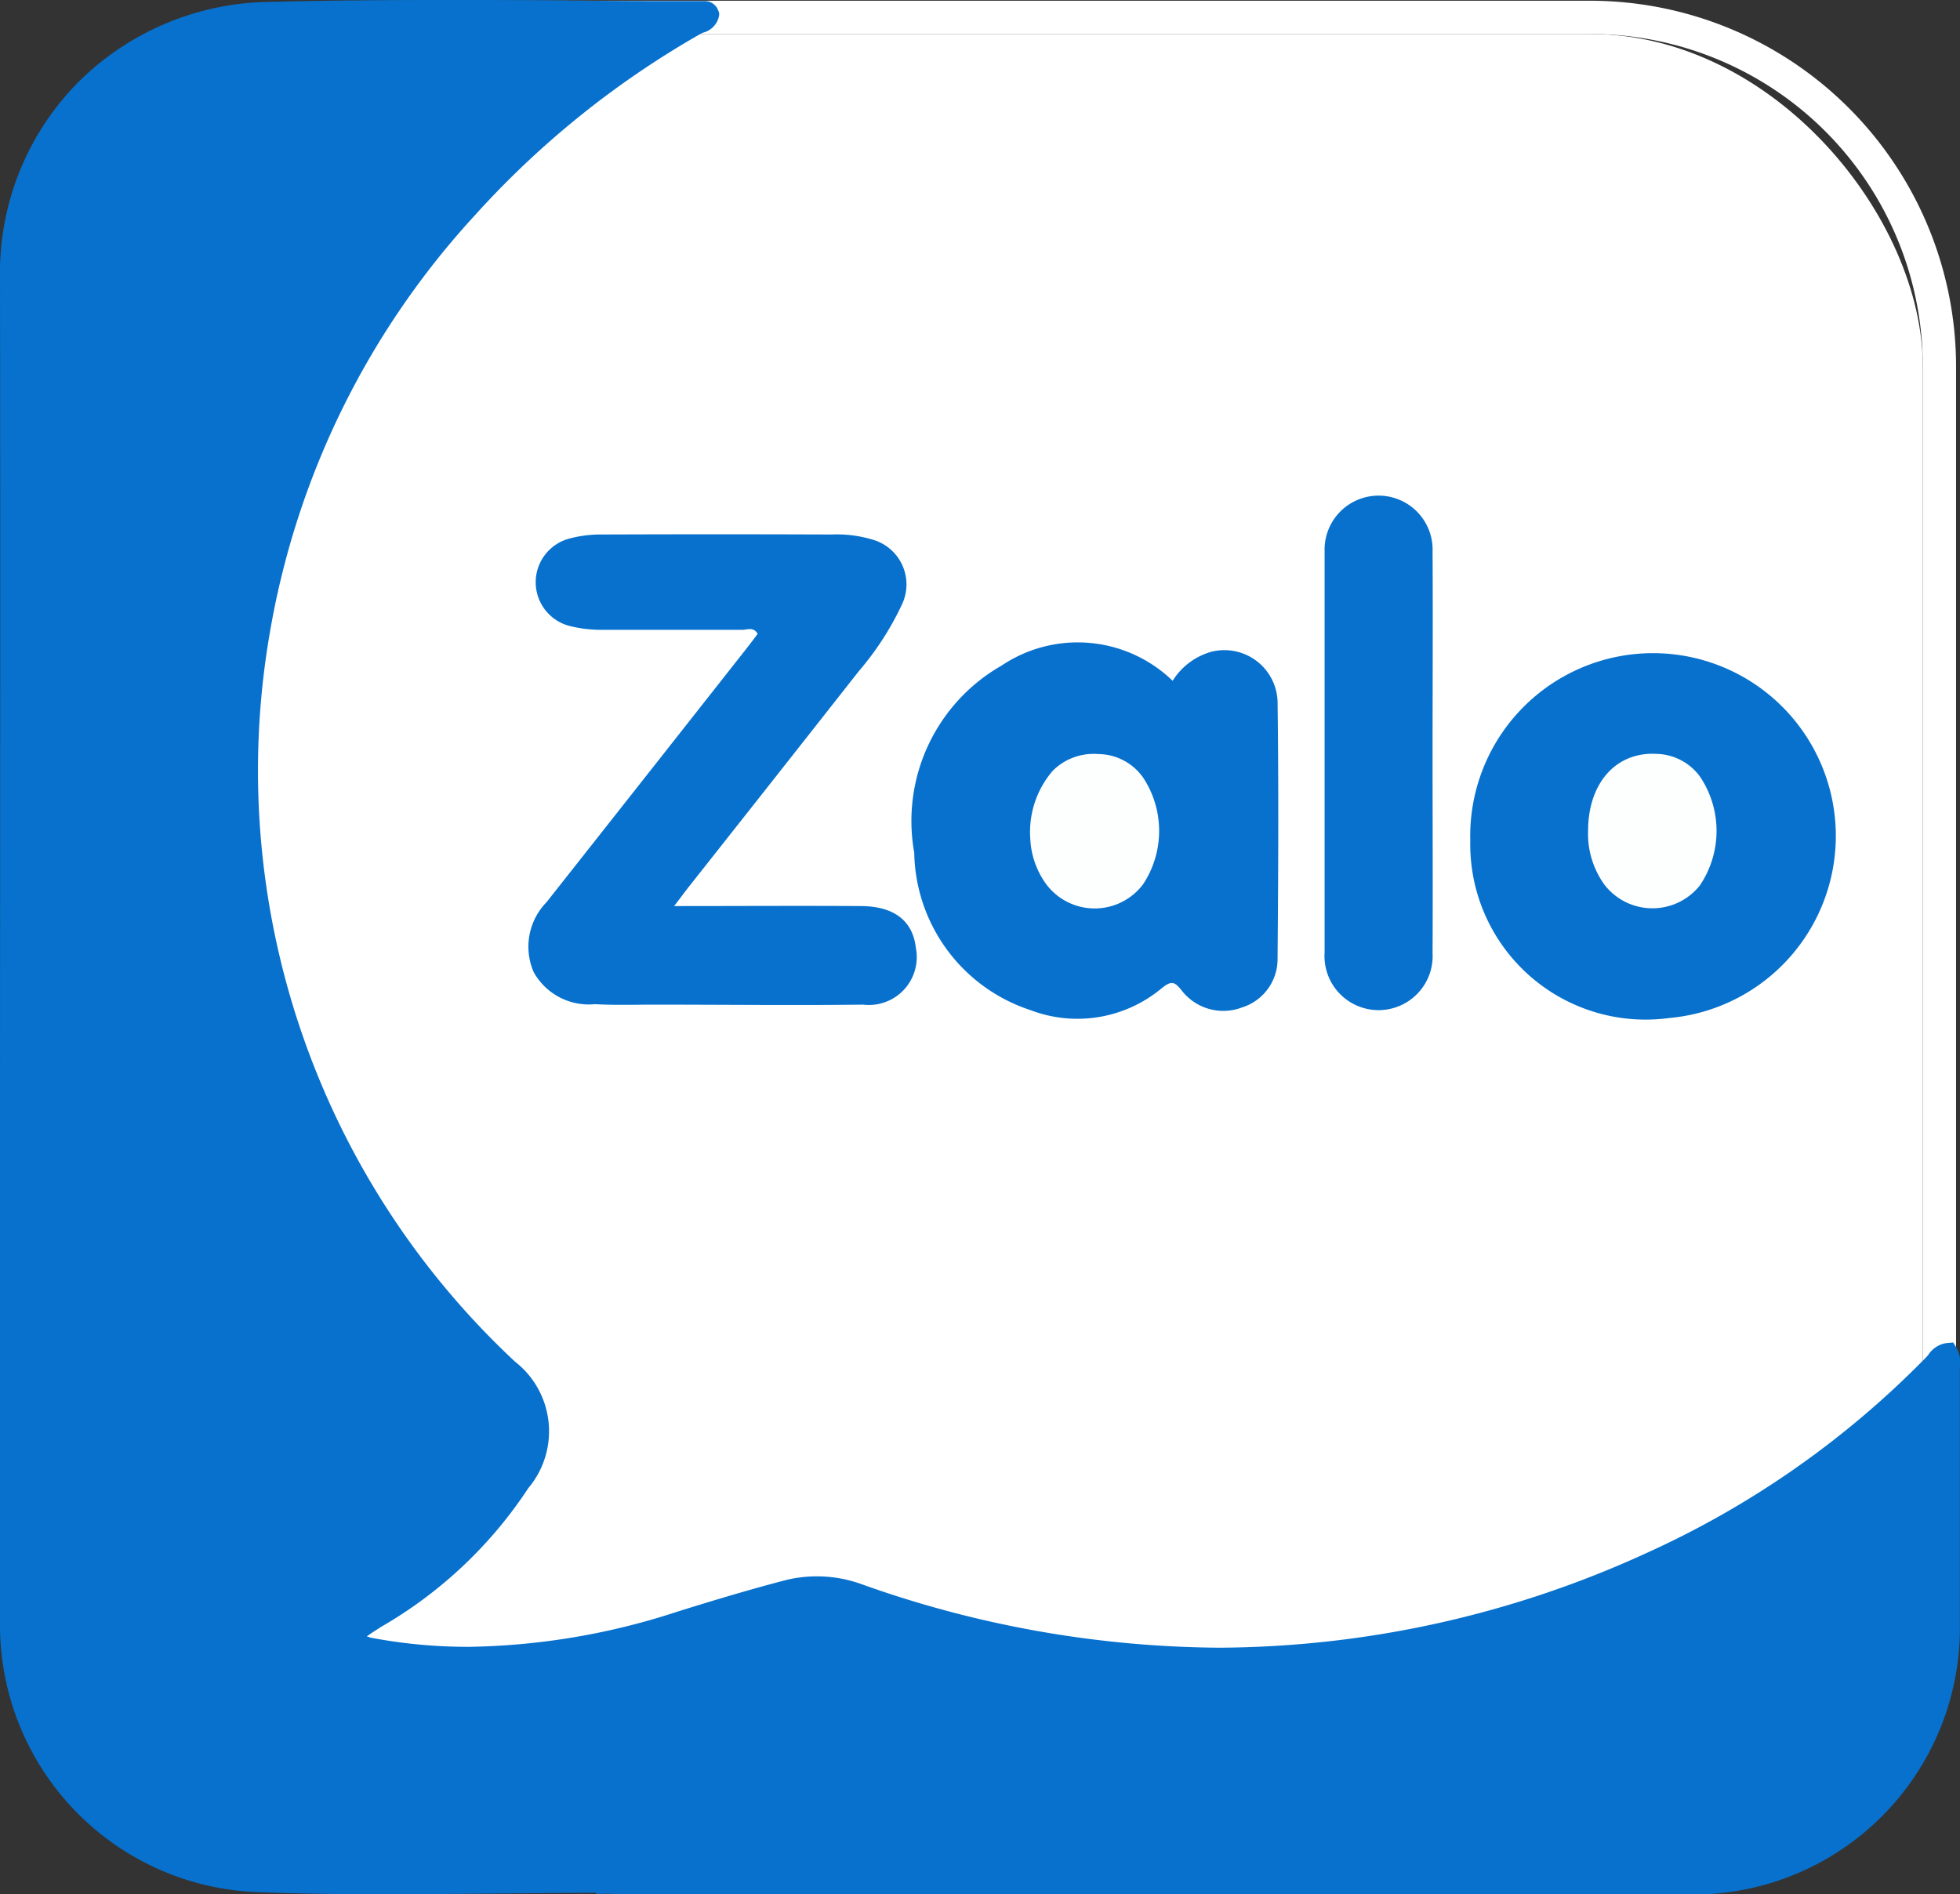
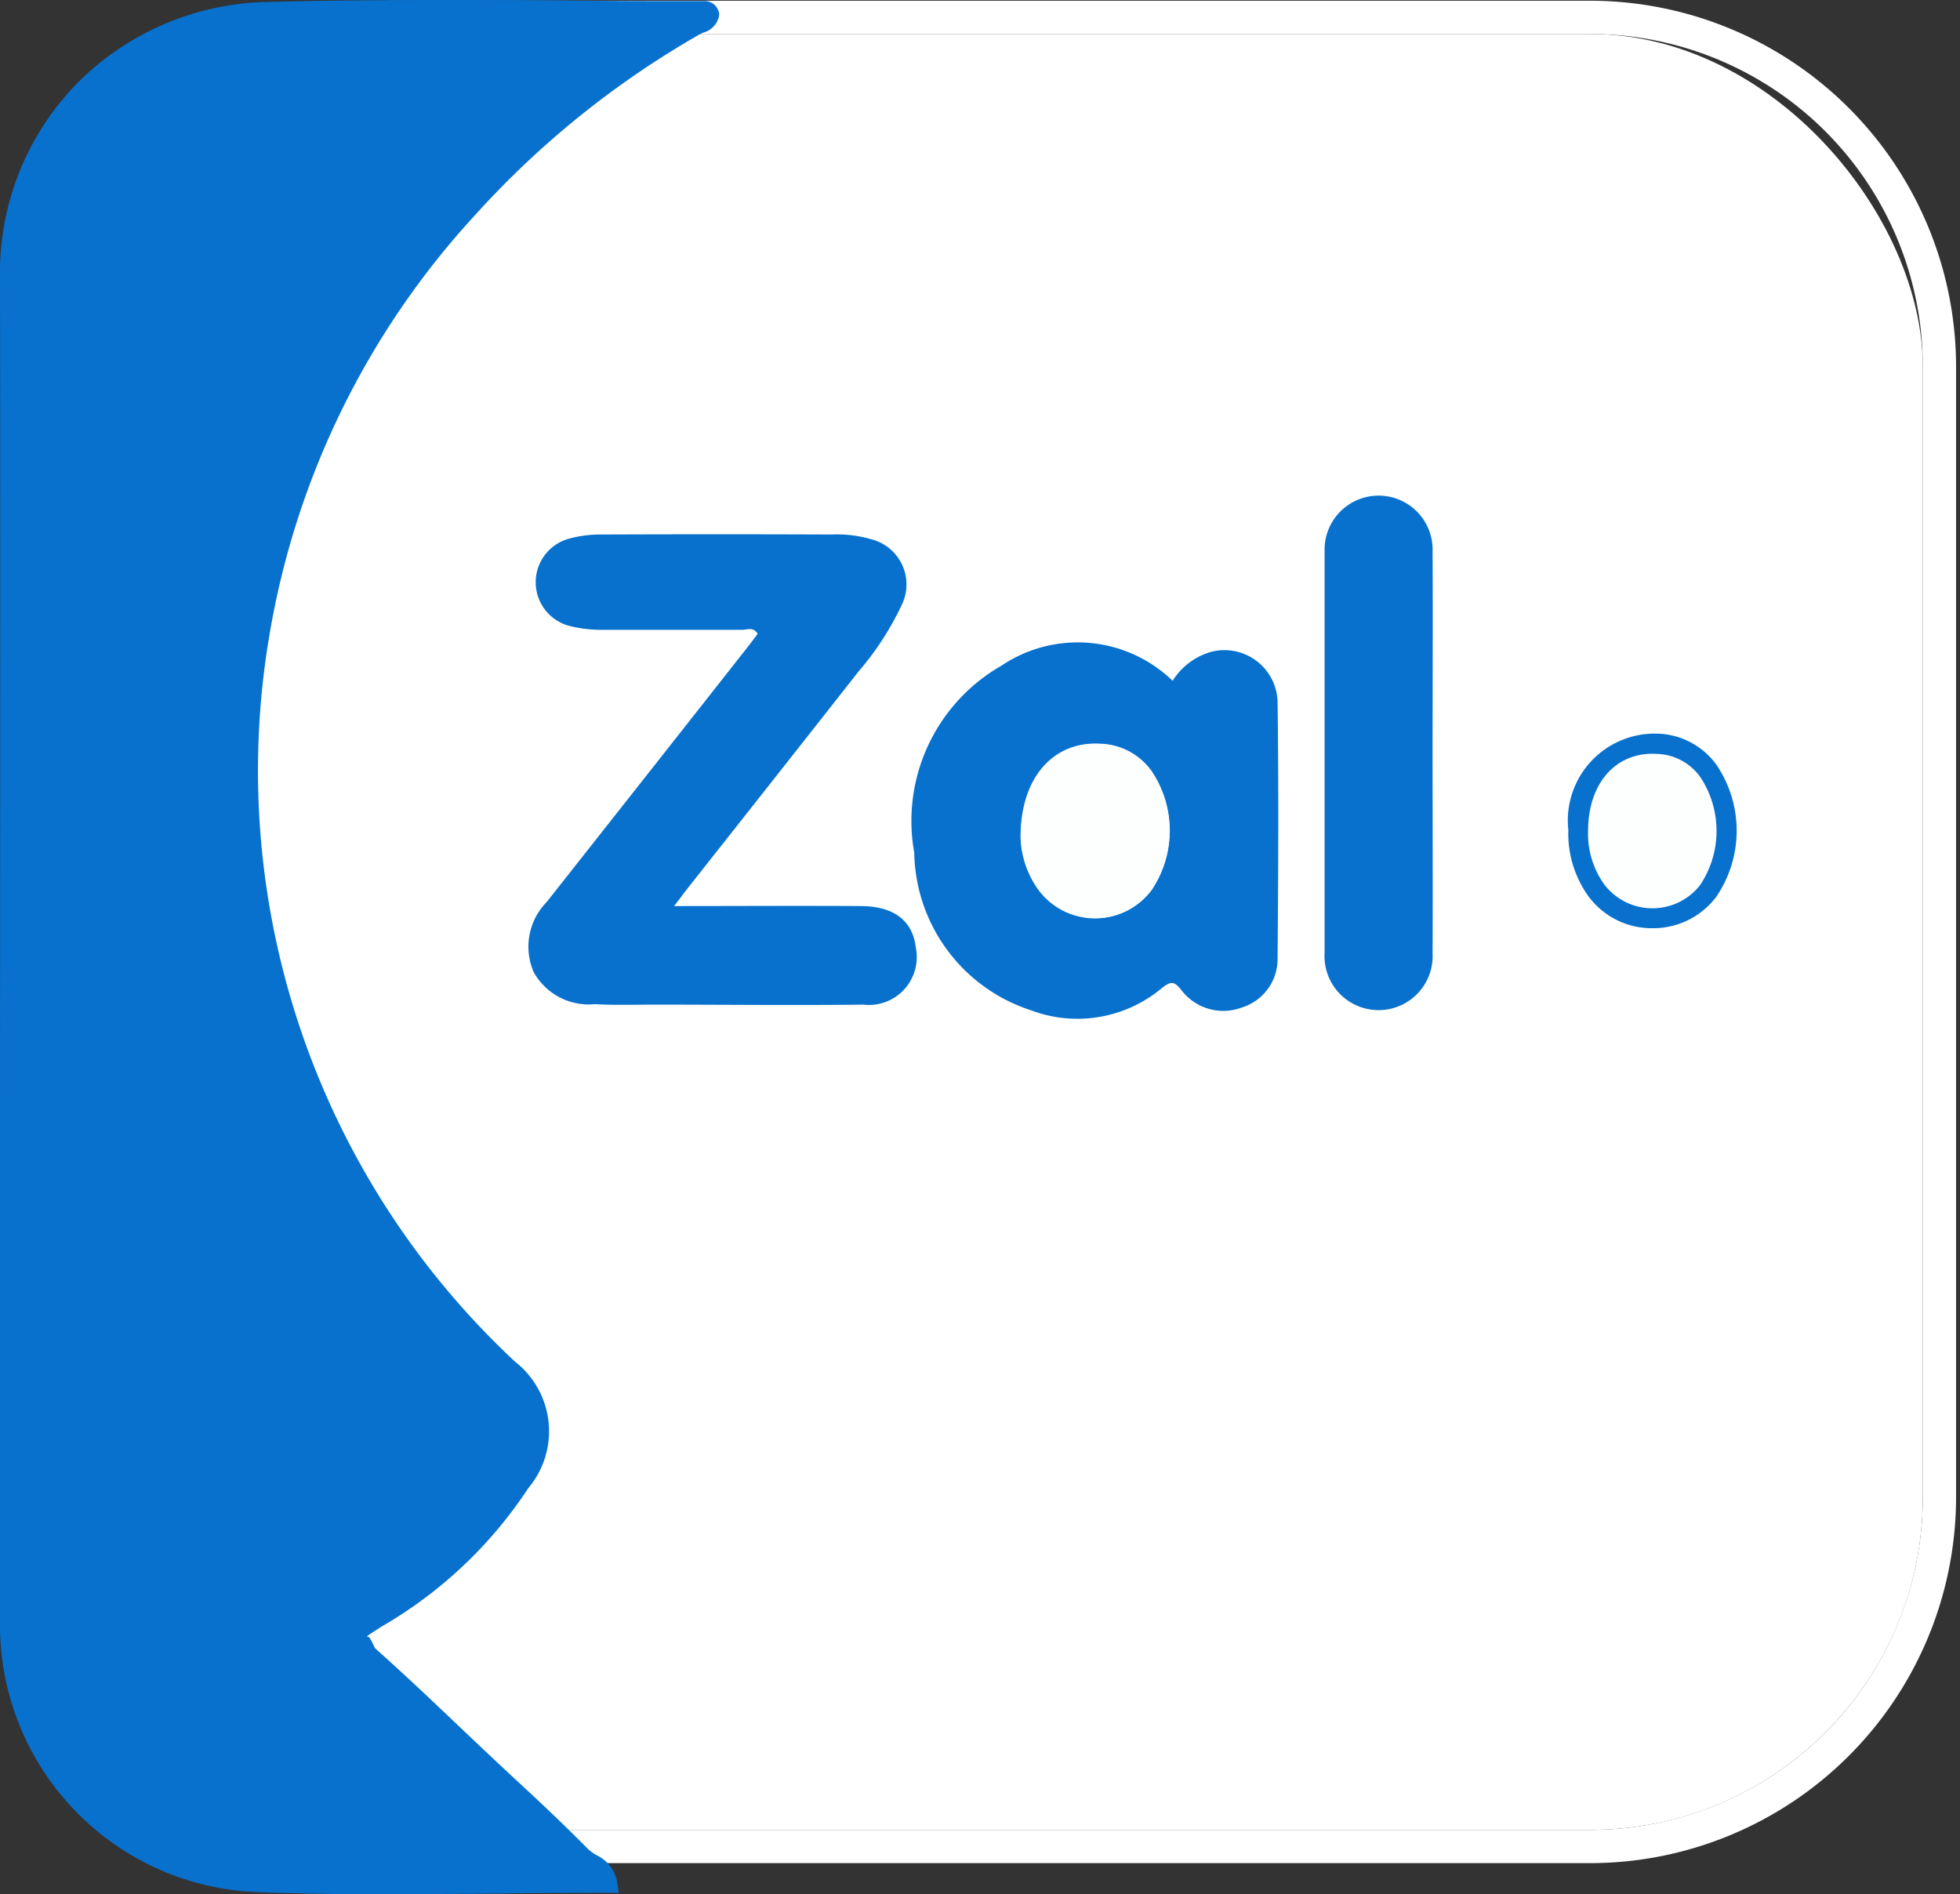
<svg xmlns="http://www.w3.org/2000/svg" width="29.465" height="28.479" viewBox="0 0 29.465 28.479">
  <rect x="0" y="0" width="29.465" height="28.479" fill="#333333" stroke="none" />
  <g id="Group_3885" data-name="Group 3885" transform="translate(0.15 0.15)">
    <rect id="Rectangle_513" data-name="Rectangle 513" width="28" height="27" rx="5" transform="translate(0.756 0.361)" fill="#fff" />
    <path id="Rectangle_513_-_Outline" data-name="Rectangle 513 - Outline" d="M5,0A5,5,0,0,0,0,5V22a5,5,0,0,0,5,5H23a5,5,0,0,0,5-5V5a5,5,0,0,0-5-5H5M5-.5H23A5.506,5.506,0,0,1,28.5,5V22A5.506,5.506,0,0,1,23,27.5H5A5.506,5.506,0,0,1-.5,22V5A5.506,5.506,0,0,1,5-.5Z" transform="translate(0.756 0.361)" fill="#fff" />
    <path id="Path_1086" data-name="Path 1086" d="M9.555,28.532c-1.765,0-3.533.06-5.3-.009A3.875,3.875,0,0,1,.577,24.6c0-6.74.015-13.48,0-20.221A3.919,3.919,0,0,1,4.449.407C6.622.352,8.8.394,10.973.394c.038,0,.088-.018.113.044-.014.115-.128.127-.2.171a13.949,13.949,0,0,0-3.43,2.758A12.431,12.431,0,0,0,4.328,9.755,12.256,12.256,0,0,0,8.064,20.809a1.179,1.179,0,0,1,.177,1.715A6.416,6.416,0,0,1,6.08,24.558a2.914,2.914,0,0,0-.267.181c-.138.114-.051.175.063.224a.632.632,0,0,0,.1.161c.742.66,1.445,1.362,2.175,2.033q.519.477,1.015.976c.131.132.359.173.392.4" transform="translate(-0.577 -0.378)" fill="#0771cd" />
    <path id="Path_1086_-_Outline" data-name="Path 1086 - Outline" d="M6.217,28.707c-.751,0-1.375-.011-1.963-.034A4.02,4.02,0,0,1,.427,24.6q0-3.22,0-6.44c0-4.517.007-9.187,0-13.781a4.069,4.069,0,0,1,1.2-2.939A4.147,4.147,0,0,1,4.445.257c.77-.02,1.6-.029,2.6-.029.661,0,1.332,0,1.982.008s1.3.008,1.945.008l.045,0a.214.214,0,0,1,.207.141l.014.035,0,.038A.324.324,0,0,1,11,.718a.438.438,0,0,0-.045.021A13.687,13.687,0,0,0,7.565,3.466,12.328,12.328,0,0,0,4.477,9.778,12.149,12.149,0,0,0,8.17,20.7a1.327,1.327,0,0,1,.2,1.9,6.574,6.574,0,0,1-2.209,2.084l-.07.045c-.053.033-.1.065-.149.1l.038.016.025.043c.012.021.023.043.033.065a.314.314,0,0,0,.033.06c.435.388.864.795,1.278,1.189.293.279.6.568.9.846.355.327.7.657,1.02.981a.714.714,0,0,0,.124.089.557.557,0,0,1,.31.394l.025.172H9.555c-.541,0-1.091.007-1.623.012C7.37,28.7,6.789,28.707,6.217,28.707ZM7.047.528c-1,0-1.827.009-2.594.029A3.752,3.752,0,0,0,.728,4.379c.009,4.594.006,9.265,0,13.781q0,3.22,0,6.439a3.721,3.721,0,0,0,3.538,3.774c.584.023,1.2.033,1.952.033.57,0,1.151-.006,1.712-.012.434,0,.881-.01,1.325-.011l-.02-.012a.957.957,0,0,1-.178-.132c-.319-.321-.659-.648-1.011-.971-.3-.28-.609-.569-.9-.849-.412-.392-.839-.8-1.27-1.182a.459.459,0,0,1-.1-.154l0,0a.284.284,0,0,1-.172-.2.275.275,0,0,1,.124-.252,2.054,2.054,0,0,1,.214-.148L6,24.433a6.308,6.308,0,0,0,2.114-1.985,1.036,1.036,0,0,0-.154-1.532A12.435,12.435,0,0,1,4.18,9.732,12.623,12.623,0,0,1,7.34,3.267,13.9,13.9,0,0,1,10.7.544c-.559,0-1.123,0-1.671-.008C8.378.532,7.706.528,7.047.528Z" transform="translate(-0.577 -0.378)" fill="#0771cd" />
-     <path id="Path_1087" data-name="Path 1087" d="M86.2,320.541c-.033-.227-.256-.268-.385-.4q-.487-.5-1-.976c-.716-.672-1.406-1.373-2.134-2.033a.634.634,0,0,1-.095-.161,9.472,9.472,0,0,0,4.751-.384c.525-.164,1.051-.323,1.583-.462a1.813,1.813,0,0,1,1.088.048,15.511,15.511,0,0,0,11.889-.465,13.967,13.967,0,0,0,4.27-2.985c.062-.064.107-.159.219-.168a.483.483,0,0,1,.026.282q0,1.89,0,3.779a3.869,3.869,0,0,1-3.833,3.934c-2.282.013-4.564,0-6.846,0H86.582c-.126,0-.253-.008-.379-.012" transform="translate(-77.262 -292.378)" fill="#0771cd" />
-     <path id="Path_1087_-_Outline" data-name="Path 1087 - Outline" d="M99.833,320.707q-2.035,0-4.069,0H86.582c-.089,0-.179,0-.265-.007l-.119,0-.126,0-.018-.124c-.012-.08-.066-.118-.169-.184a.943.943,0,0,1-.175-.133c-.313-.321-.647-.648-.992-.971-.3-.28-.6-.57-.886-.85-.4-.392-.823-.8-1.246-1.182a.46.46,0,0,1-.1-.154c-.007-.015-.014-.03-.022-.044l-.164-.286.323.065a7.8,7.8,0,0,0,1.529.15,10.514,10.514,0,0,0,3.147-.53c.468-.146,1.023-.315,1.589-.464a1.972,1.972,0,0,1,1.176.052,16.247,16.247,0,0,0,5.382.955,15.558,15.558,0,0,0,6.4-1.415,13.866,13.866,0,0,0,4.224-2.953c.012-.012.023-.026.034-.04a.393.393,0,0,1,.279-.173l.092-.008.048.078a.46.46,0,0,1,.052.3c0,.02,0,.04,0,.059,0,1.147,0,2.383,0,3.78a4.009,4.009,0,0,1-3.982,4.083C101.775,320.7,100.9,320.707,99.833,320.707Zm-4.091-.3h.022q2.035,0,4.069,0c1.066,0,1.941,0,2.754-.007a3.712,3.712,0,0,0,3.684-3.784c0-1.395,0-2.629,0-3.775a14.162,14.162,0,0,1-4.3,3,15.855,15.855,0,0,1-6.519,1.441,16.546,16.546,0,0,1-5.482-.972,1.661,1.661,0,0,0-1-.045c-.561.147-1.111.315-1.576.46a10.807,10.807,0,0,1-3.237.544,8.185,8.185,0,0,1-1.18-.085c.364.336.722.684,1.07,1.021.288.279.586.568.882.846.348.327.685.657,1,.981a.7.7,0,0,0,.121.089.641.641,0,0,1,.269.269h.014c.087,0,.17.007.253.007h9.159Z" transform="translate(-77.262 -292.378)" fill="#0771cd" />
    <path id="Path_1088" data-name="Path 1088" d="M123.28,131.523c.978,0,1.89-.006,2.8,0,.513,0,.79.223.837.626a.72.72,0,0,1-.792.856c-1.044.012-2.089,0-3.133,0-.3,0-.6.01-.9-.007a.947.947,0,0,1-.92-.482.958.958,0,0,1,.193-1.051q1.5-1.9,3-3.806c.059-.075.117-.152.174-.228-.061-.11-.158-.061-.233-.061-.7,0-1.4,0-2.1,0a1.966,1.966,0,0,1-.478-.054.679.679,0,0,1-.012-1.32,1.806,1.806,0,0,1,.478-.059q1.728-.007,3.456,0a1.848,1.848,0,0,1,.606.074.7.7,0,0,1,.451.98,4.389,4.389,0,0,1-.647,1q-1.267,1.612-2.539,3.221c-.066.083-.129.169-.236.309" transform="translate(-113.299 -118.051)" fill="#0771cd" />
    <path id="Path_1089" data-name="Path 1089" d="M214.409,151.394a1.01,1.01,0,0,1,.58-.439.8.8,0,0,1,1,.742c.017,1.291.011,2.583,0,3.874a.762.762,0,0,1-.537.731.791.791,0,0,1-.9-.25c-.109-.138-.156-.161-.307-.038a1.977,1.977,0,0,1-1.969.328,2.536,2.536,0,0,1-1.749-2.368,2.69,2.69,0,0,1,1.314-2.813,2.052,2.052,0,0,1,2.573.232m-2.284,2.362a1.412,1.412,0,0,0,.272.78,1.06,1.06,0,0,0,1.694,0,1.6,1.6,0,0,0,0-1.787.982.982,0,0,0-.767-.412c-.708-.042-1.2.506-1.2,1.419" transform="translate(-196.933 -141.305)" fill="#0771cd" />
-     <path id="Path_1090" data-name="Path 1090" d="M340.343,154.211a2.748,2.748,0,1,1,2.991,2.668,2.636,2.636,0,0,1-2.991-2.668m1.625-.156a1.462,1.462,0,0,0,.275.907,1.061,1.061,0,0,0,1.674.012,1.605,1.605,0,0,0,.006-1.812.981.981,0,0,0-.769-.407,1.157,1.157,0,0,0-1.187,1.3" transform="translate(-318.39 -141.724)" fill="#0771cd" />
    <path id="Path_1091" data-name="Path 1091" d="M308.042,121.005c0,1,.005,2,0,3a.813.813,0,1,1-1.623-.009q0-2.567,0-5.133c0-.3,0-.6,0-.9a.812.812,0,1,1,1.623.009c.006,1.012,0,2.023,0,3.035" transform="translate(-286.656 -109.826)" fill="#0771cd" />
    <path id="Path_1092" data-name="Path 1092" d="M235.714,175.754c-.007-.913.489-1.461,1.2-1.419a.982.982,0,0,1,.767.412,1.6,1.6,0,0,1,0,1.787,1.06,1.06,0,0,1-1.694,0,1.412,1.412,0,0,1-.272-.78" transform="translate(-220.522 -163.299)" fill="#fdfefe" />
-     <path id="Path_1092_-_Outline" data-name="Path 1092 - Outline" d="M236.832,177.107a1.19,1.19,0,0,1-.966-.483,1.563,1.563,0,0,1-.3-.865,1.683,1.683,0,0,1,.425-1.233,1.176,1.176,0,0,1,.931-.34,1.131,1.131,0,0,1,.878.472,1.752,1.752,0,0,1,0,1.966A1.193,1.193,0,0,1,236.832,177.107Zm0-2.624a.871.871,0,0,0-.634.254,1.411,1.411,0,0,0-.338,1.016,1.254,1.254,0,0,0,.242.692.91.91,0,0,0,1.453,0,1.454,1.454,0,0,0,0-1.608.833.833,0,0,0-.655-.351Z" transform="translate(-220.522 -163.299)" fill="#0771cd" />
    <path id="Path_1093" data-name="Path 1093" d="M365.513,175.629a1.157,1.157,0,0,1,1.187-1.3.981.981,0,0,1,.769.407,1.605,1.605,0,0,1-.006,1.812,1.061,1.061,0,0,1-1.674-.012,1.462,1.462,0,0,1-.275-.907" transform="translate(-341.935 -163.295)" fill="#fdfefe" />
    <path id="Path_1093_-_Outline" data-name="Path 1093 - Outline" d="M366.629,177.1a1.184,1.184,0,0,1-.962-.476,1.617,1.617,0,0,1-.305-1,1.307,1.307,0,0,1,1.345-1.449,1.131,1.131,0,0,1,.881.467,1.766,1.766,0,0,1-.007,1.993A1.189,1.189,0,0,1,366.629,177.1Zm0-2.623c-.577,0-.967.463-.97,1.152a1.307,1.307,0,0,0,.246.817.911.911,0,0,0,1.435.01,1.465,1.465,0,0,0,.005-1.63.832.832,0,0,0-.657-.347Z" transform="translate(-341.935 -163.295)" fill="#0771cd" />
  </g>
</svg>